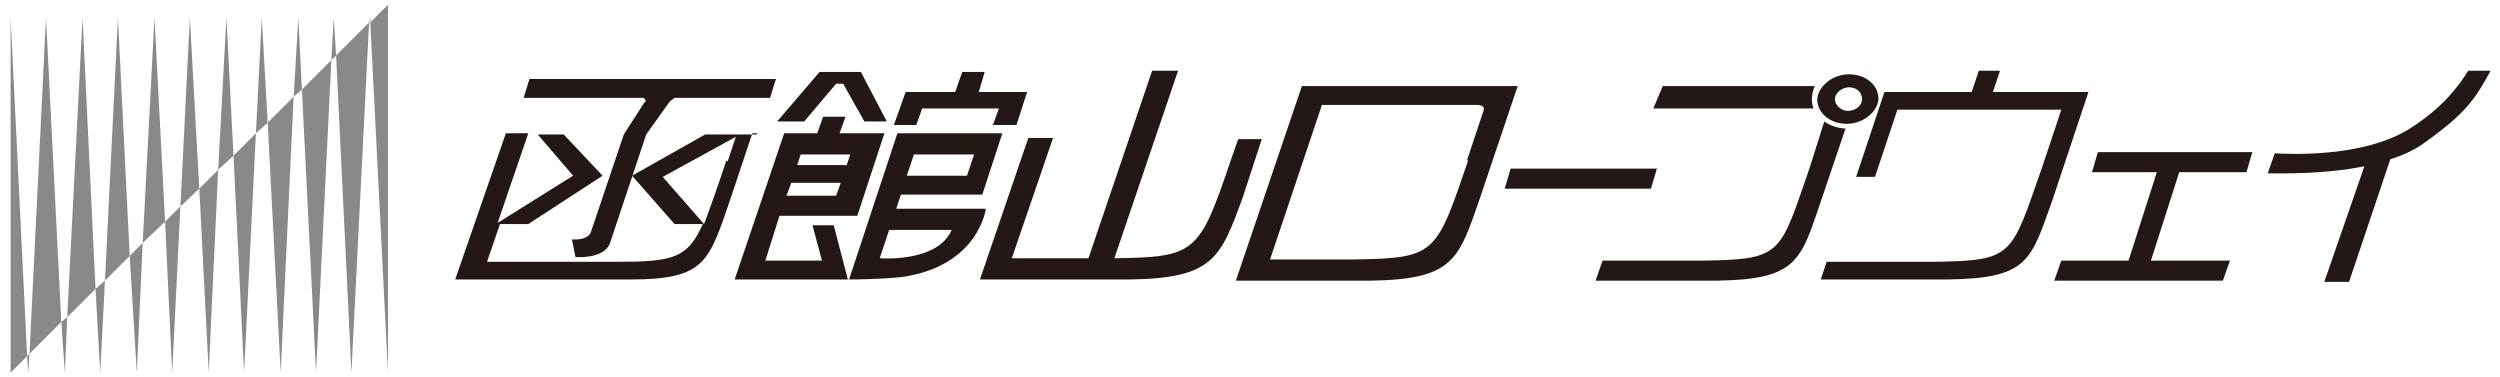
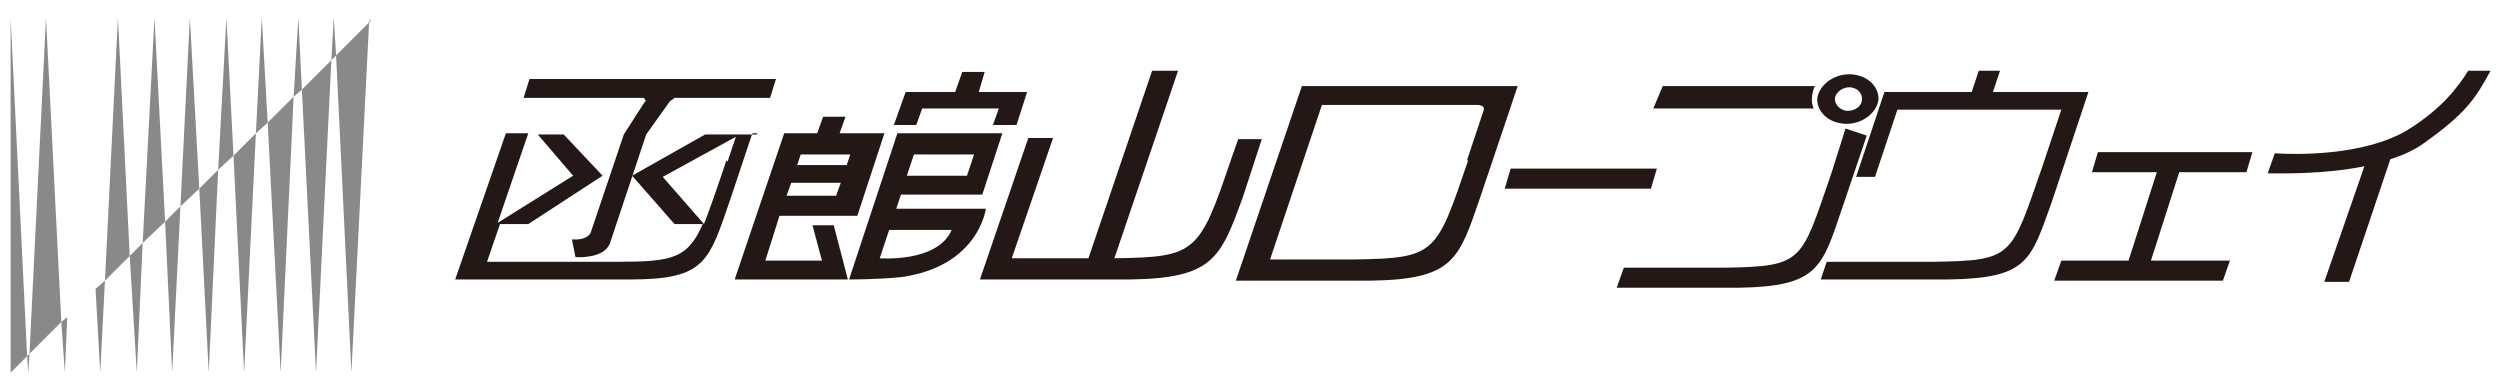
<svg xmlns="http://www.w3.org/2000/svg" version="1.1" viewBox="0 0 212 32">
  <defs>
    <style>
      .cls-1 {
        fill: none;
      }

      .cls-2 {
        fill: #231815;
      }

      .cls-3 {
        fill: #898989;
      }
    </style>
  </defs>
  <g>
    <g id="_レイヤー_1" data-name="レイヤー_1">
      <g id="_レイヤー_1-2" data-name="_レイヤー_1">
        <g id="_編集モード">
          <g>
            <g>
              <path class="cls-2" d="M54.7,8.6l-1.8,2.8-2.8,8.3s-.2.7-1.6.6l.3,1.5s2.3.2,2.9-1.1l3.1-9.3h0l2-2.8.4-.3h8.1l.5-1.6h-20.9l-.5,1.6h10.2l.2.3h-.1Z" />
              <path class="cls-2" d="M64.2,11.4h-4.4l-6.2,3.5,3.6,4.1h2.4c-1.3,2.9-2.5,3.2-7.3,3.2h-11l1.1-3.2h2.4l6.3-4.1-3.3-3.5h-2.2l3,3.5-6.4,4,2.6-7.6h-1.9l-4.3,12.4h14.8c6.5,0,6.7-1.5,8.6-7l1.8-5.4h.4ZM61.6,13.6c-.8,2.4-1.4,4.1-1.9,5.4l-3.5-4,6.2-3.4-.7,2.1h0Z" />
              <path class="cls-2" d="M107.1,11.8h-2.1l-.6,1.7c-2.7,8-3,8.3-9.9,8.4h0l5.4-15.9h-2.2l-5.4,15.9h-6.5l3.5-10.2h-2.1l-4.1,12h12.7c7.1-.1,7.7-1.8,9.6-7l1.6-4.9h0Z" />
-               <polygon class="cls-2" points="70.9 7.1 71.5 7.1 73.3 10.3 75.2 10.3 73 6.1 69.5 6.1 65.9 10.3 68.2 10.3 70.9 7.1" />
              <path class="cls-2" d="M68.9,19.1l.8,3h-4.8l1.2-3.8h6.6l2.3-7h-3.8l.5-1.4h-1.9l-.5,1.4h-2.8l-4.2,12.4h9.6l-1.2-4.6h-1.8ZM67.9,13.1h4.2l-.3.9h-4.2l.3-.9ZM67.1,15.5h4.2l-.4,1.1h-4.2l.4-1.1Z" />
              <polygon class="cls-2" points="78.2 9.2 84.7 9.2 84.2 10.6 86.2 10.6 87.1 7.8 83 7.8 83.5 6.1 81.6 6.1 81 7.8 76.8 7.8 75.8 10.6 77.7 10.6 78.2 9.2" />
              <path class="cls-2" d="M76,17.7l.4-1.2h6.9l1.7-5.2h-8.9l-4.1,12.4s2.5,0,4.4-.2c6.6-.9,7.2-5.8,7.2-5.8h-7.7,0ZM77.5,13.1h5.1l-.6,1.8h-5.1l.6-1.8ZM74.6,21.9l.8-2.4h5.3c-1.2,2.8-6.1,2.4-6.1,2.4" />
              <polygon class="cls-2" points="140.5 14.3 128.1 14.3 127.6 16 140 16 140.5 14.3" />
              <polygon class="cls-2" points="177.4 14.6 182.9 14.6 180.5 22.1 174.8 22.1 174.2 23.8 188.5 23.8 189.1 22.1 182.4 22.1 184.8 14.6 190.5 14.6 191 12.9 177.9 12.9 177.4 14.6" />
              <path class="cls-2" d="M209.3,6c-.8,1.3-2.2,3.2-5.1,5-3.8,2.3-9.8,2.1-11.3,2l-.6,1.7c1.2,0,4.7.1,8.2-.6l-3.4,9.8h2.1l3.5-10.4c1-.3,2.1-.8,2.9-1.4,3.5-2.5,4.3-3.7,5.6-6.1,0,0-1.9,0-1.9,0Z" />
              <path class="cls-2" d="M153.9,7.3h-12.9l-.8,1.9h13.6c-.4-.9.1-1.9.1-1.9" />
              <path class="cls-2" d="M156.6,10.5c1.4,0,2.6-1,2.7-2.1,0-1.2-1.1-2.1-2.5-2.1s-2.6,1-2.7,2.1c0,1.2,1.1,2.1,2.5,2.1M156.8,7.4c.6,0,1.1.4,1.1,1s-.6,1-1.2,1-1.1-.5-1.1-1,.6-1,1.2-1" />
-               <path class="cls-2" d="M156.5,10.9s-1,0-1.8-.6l-1.2,3.8c-2.6,7.5-2.3,7.9-9.1,8h-8.5l-.6,1.7h10.3c6.8-.1,7.1-1.7,8.8-6.7,0,0,2.1-6.2,2.1-6.2Z" />
+               <path class="cls-2" d="M156.5,10.9l-1.2,3.8c-2.6,7.5-2.3,7.9-9.1,8h-8.5l-.6,1.7h10.3c6.8-.1,7.1-1.7,8.8-6.7,0,0,2.1-6.2,2.1-6.2Z" />
              <path class="cls-2" d="M110.4,7.3l-5.6,16.5h11.4c7.1-.1,7.5-1.8,9.3-7l3.2-9.5h-18.4,0ZM124.5,13.6c-2.7,7.9-2.7,8.3-9.6,8.4h-7.2l4.4-13.1h13.2s.7,0,.5.5l-1.4,4.2h0Z" />
              <path class="cls-2" d="M169,7.8l.6-1.8h-1.8l-.6,1.8h-7.4l-2.4,7.2h1.6l1.9-5.7h13.9l-1.6,4.8c-2.7,7.7-2.4,8-9.3,8.1h-9l-.5,1.5h10.8c6.8-.1,7-1.6,8.8-6.6l3.1-9.3h-8.1Z" />
            </g>
            <g>
              <polygon class="cls-3" points="14.6 31.6 15.3 17.5 14 18.8 14.6 31.6" />
              <polygon class="cls-3" points="11.6 31.6 12.1 20.6 11 21.7 11.6 31.6" />
              <polygon class="cls-3" points="29.8 31.6 31.3 1.9 28.5 4.7 29.8 31.6" />
              <polygon class="cls-3" points="2.4 31.6 2.5 30 2.3 30.2 2.4 31.6" />
              <polygon class="cls-3" points="5.5 31.6 5.7 26.9 5.2 27.3 5.5 31.6" />
              <polygon class="cls-3" points="8.5 31.6 8.9 23.8 8.1 24.5 8.5 31.6" />
              <polygon class="cls-3" points="26.8 31.6 28.1 5.1 25.6 7.6 26.8 31.6" />
              <polygon class="cls-3" points="23.8 31.6 24.9 8.2 22.7 10.4 23.8 31.6" />
              <polygon class="cls-3" points="17.7 31.6 18.5 14.4 16.9 16 17.7 31.6" />
              <polygon class="cls-3" points=".9 31.6 2.3 30.2 .9 1.5 .9 31.6" />
              <polygon class="cls-3" points="20.7 31.6 21.7 11.3 19.8 13.2 20.7 31.6" />
              <polygon class="cls-3" points="28.1 5.1 28.5 4.7 28.3 1.5 28.1 5.1" />
              <polygon class="cls-3" points="21.7 11.3 22.7 10.4 22.2 1.5 21.7 11.3" />
              <polygon class="cls-3" points="24.9 8.2 25.6 7.6 25.3 1.5 24.9 8.2" />
-               <polygon class="cls-3" points="32.9 .4 31.4 1.9 32.9 31.6 32.9 .4" />
              <polygon class="cls-3" points="31.4 1.5 31.3 1.9 31.4 1.9 31.4 1.5" />
              <polygon class="cls-3" points="15.3 17.5 16.9 16 16.1 1.5 15.3 17.5" />
-               <polygon class="cls-3" points="5.7 26.9 8.1 24.5 7 1.5 5.7 26.9" />
              <polygon class="cls-3" points="18.5 14.4 19.8 13.2 19.2 1.5 18.5 14.4" />
              <polygon class="cls-3" points="8.9 23.8 11 21.7 10 1.5 8.9 23.8" />
              <polygon class="cls-3" points="2.5 30 5.2 27.3 3.9 1.5 2.5 30" />
              <polygon class="cls-3" points="12.1 20.6 14 18.8 13.1 1.5 12.1 20.6" />
            </g>
          </g>
          <rect class="cls-1" width="212" height="32" />
        </g>
      </g>
    </g>
  </g>
</svg>